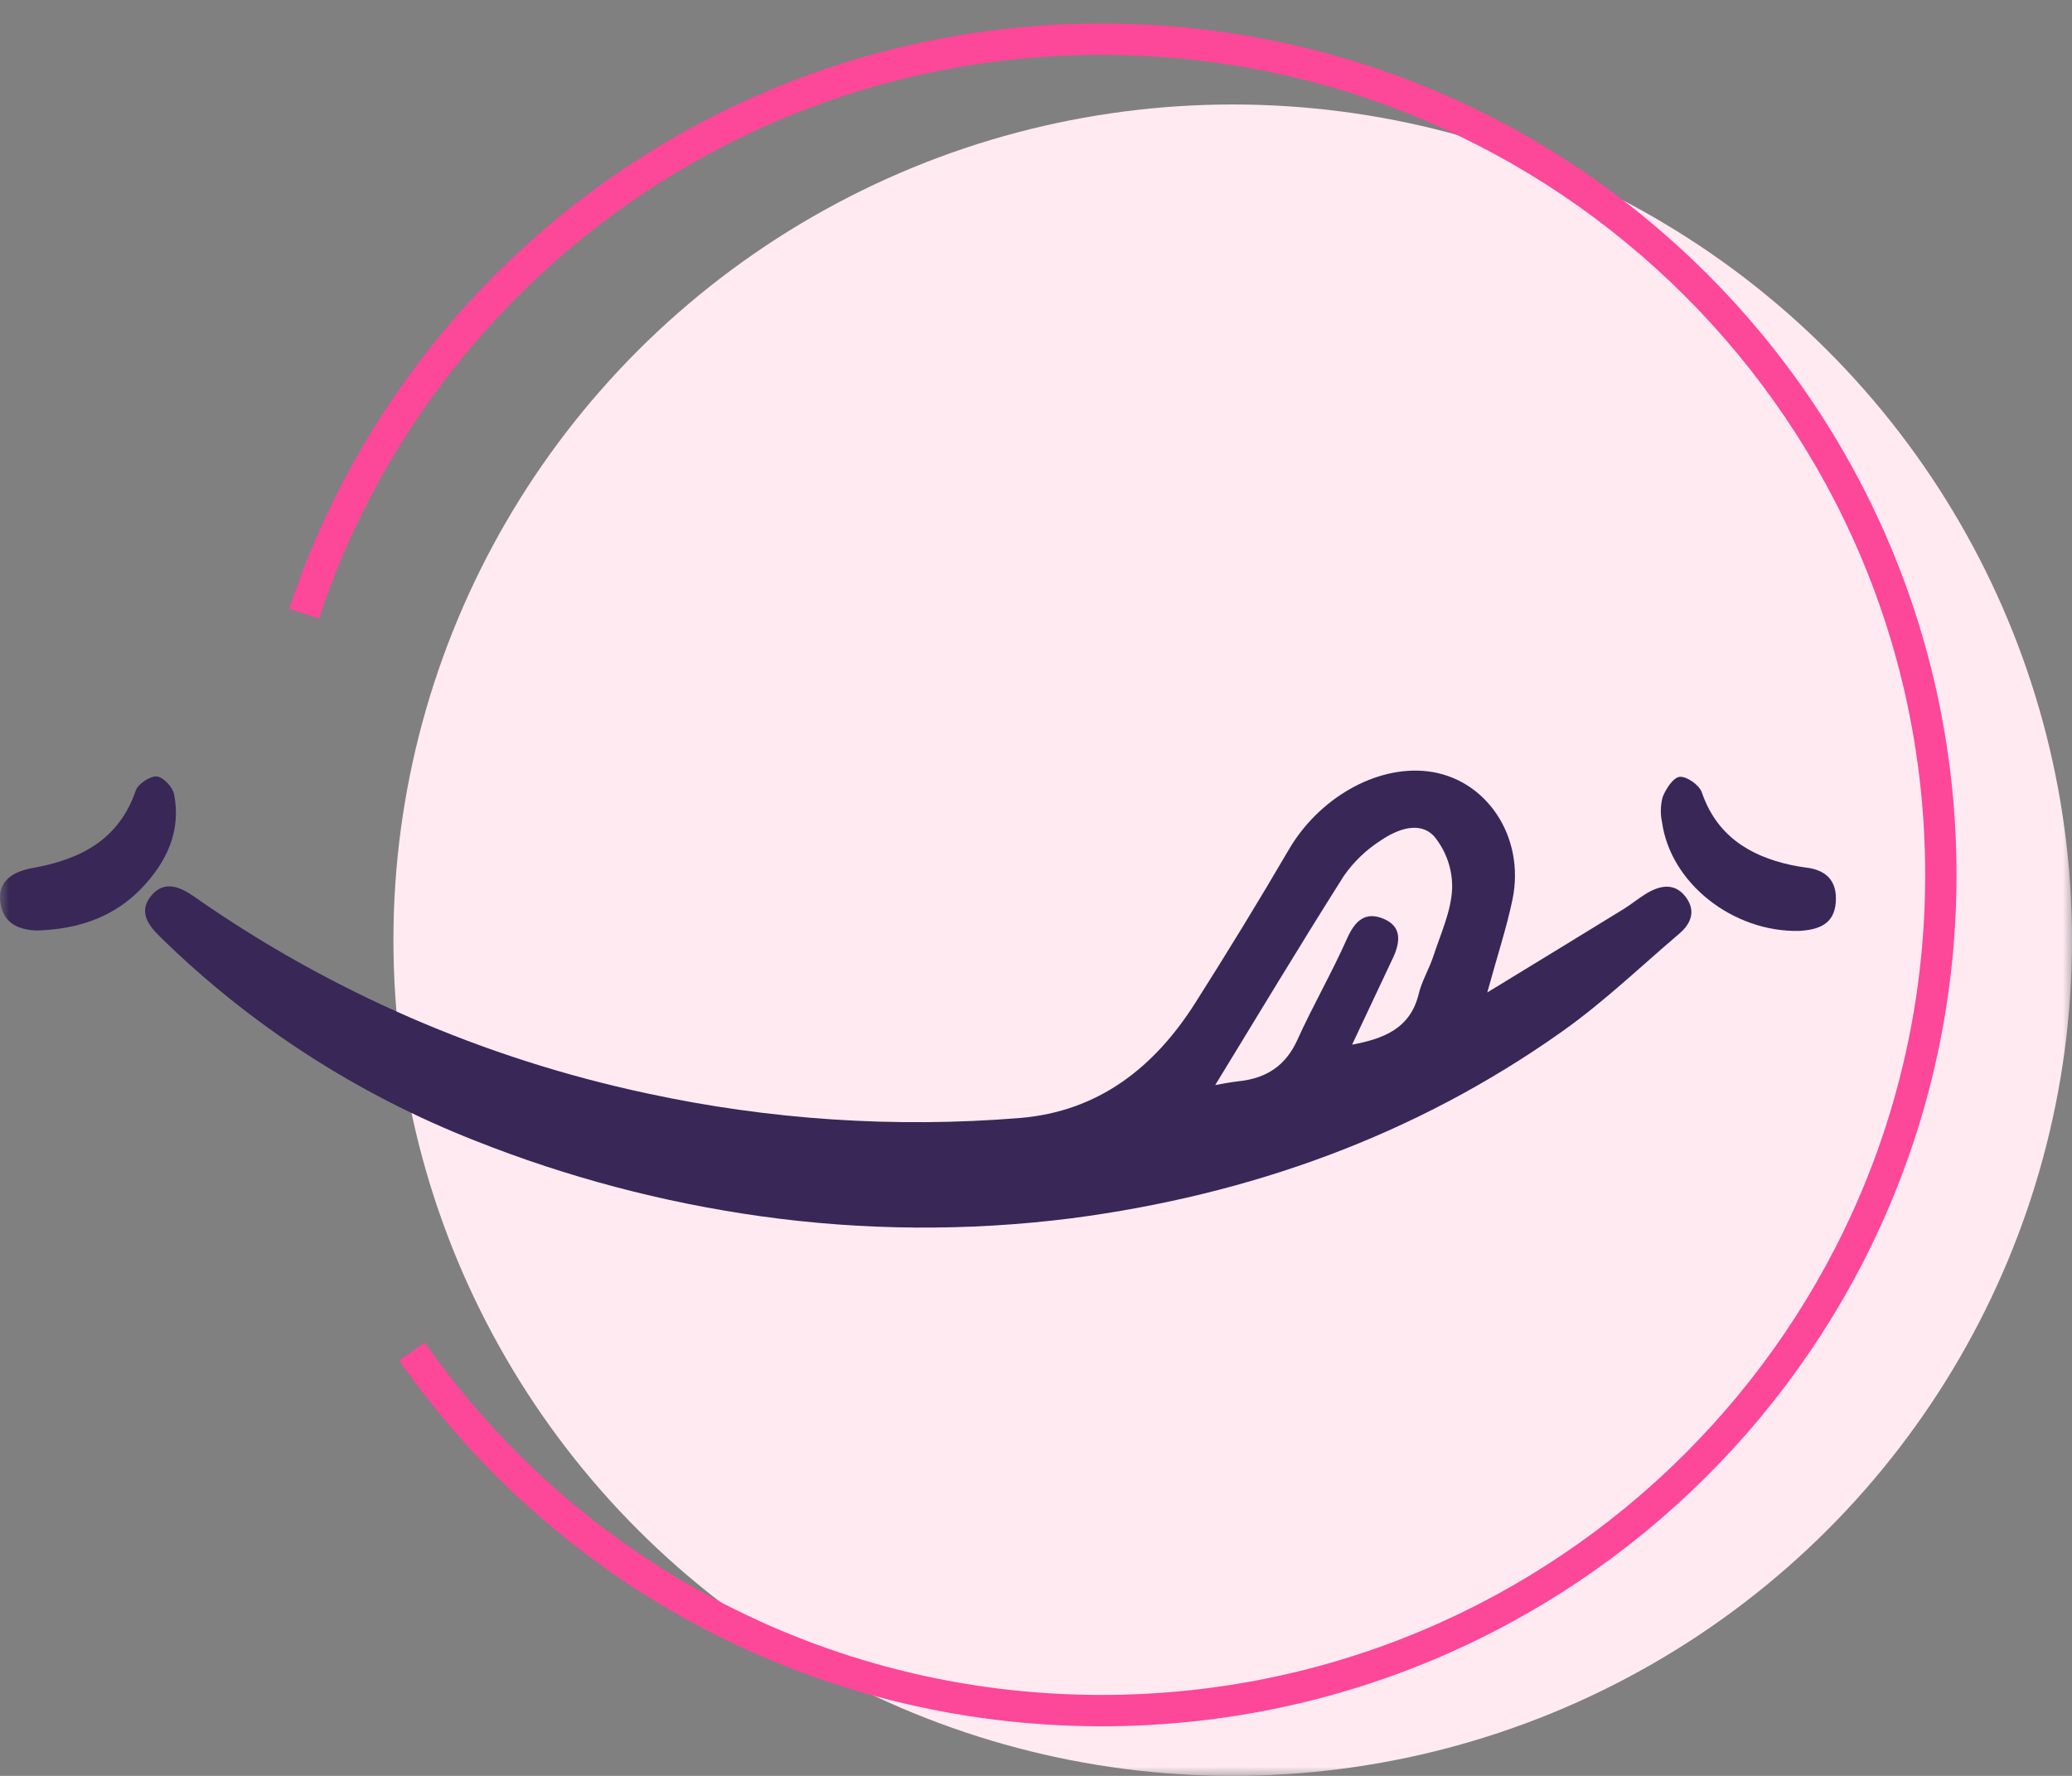
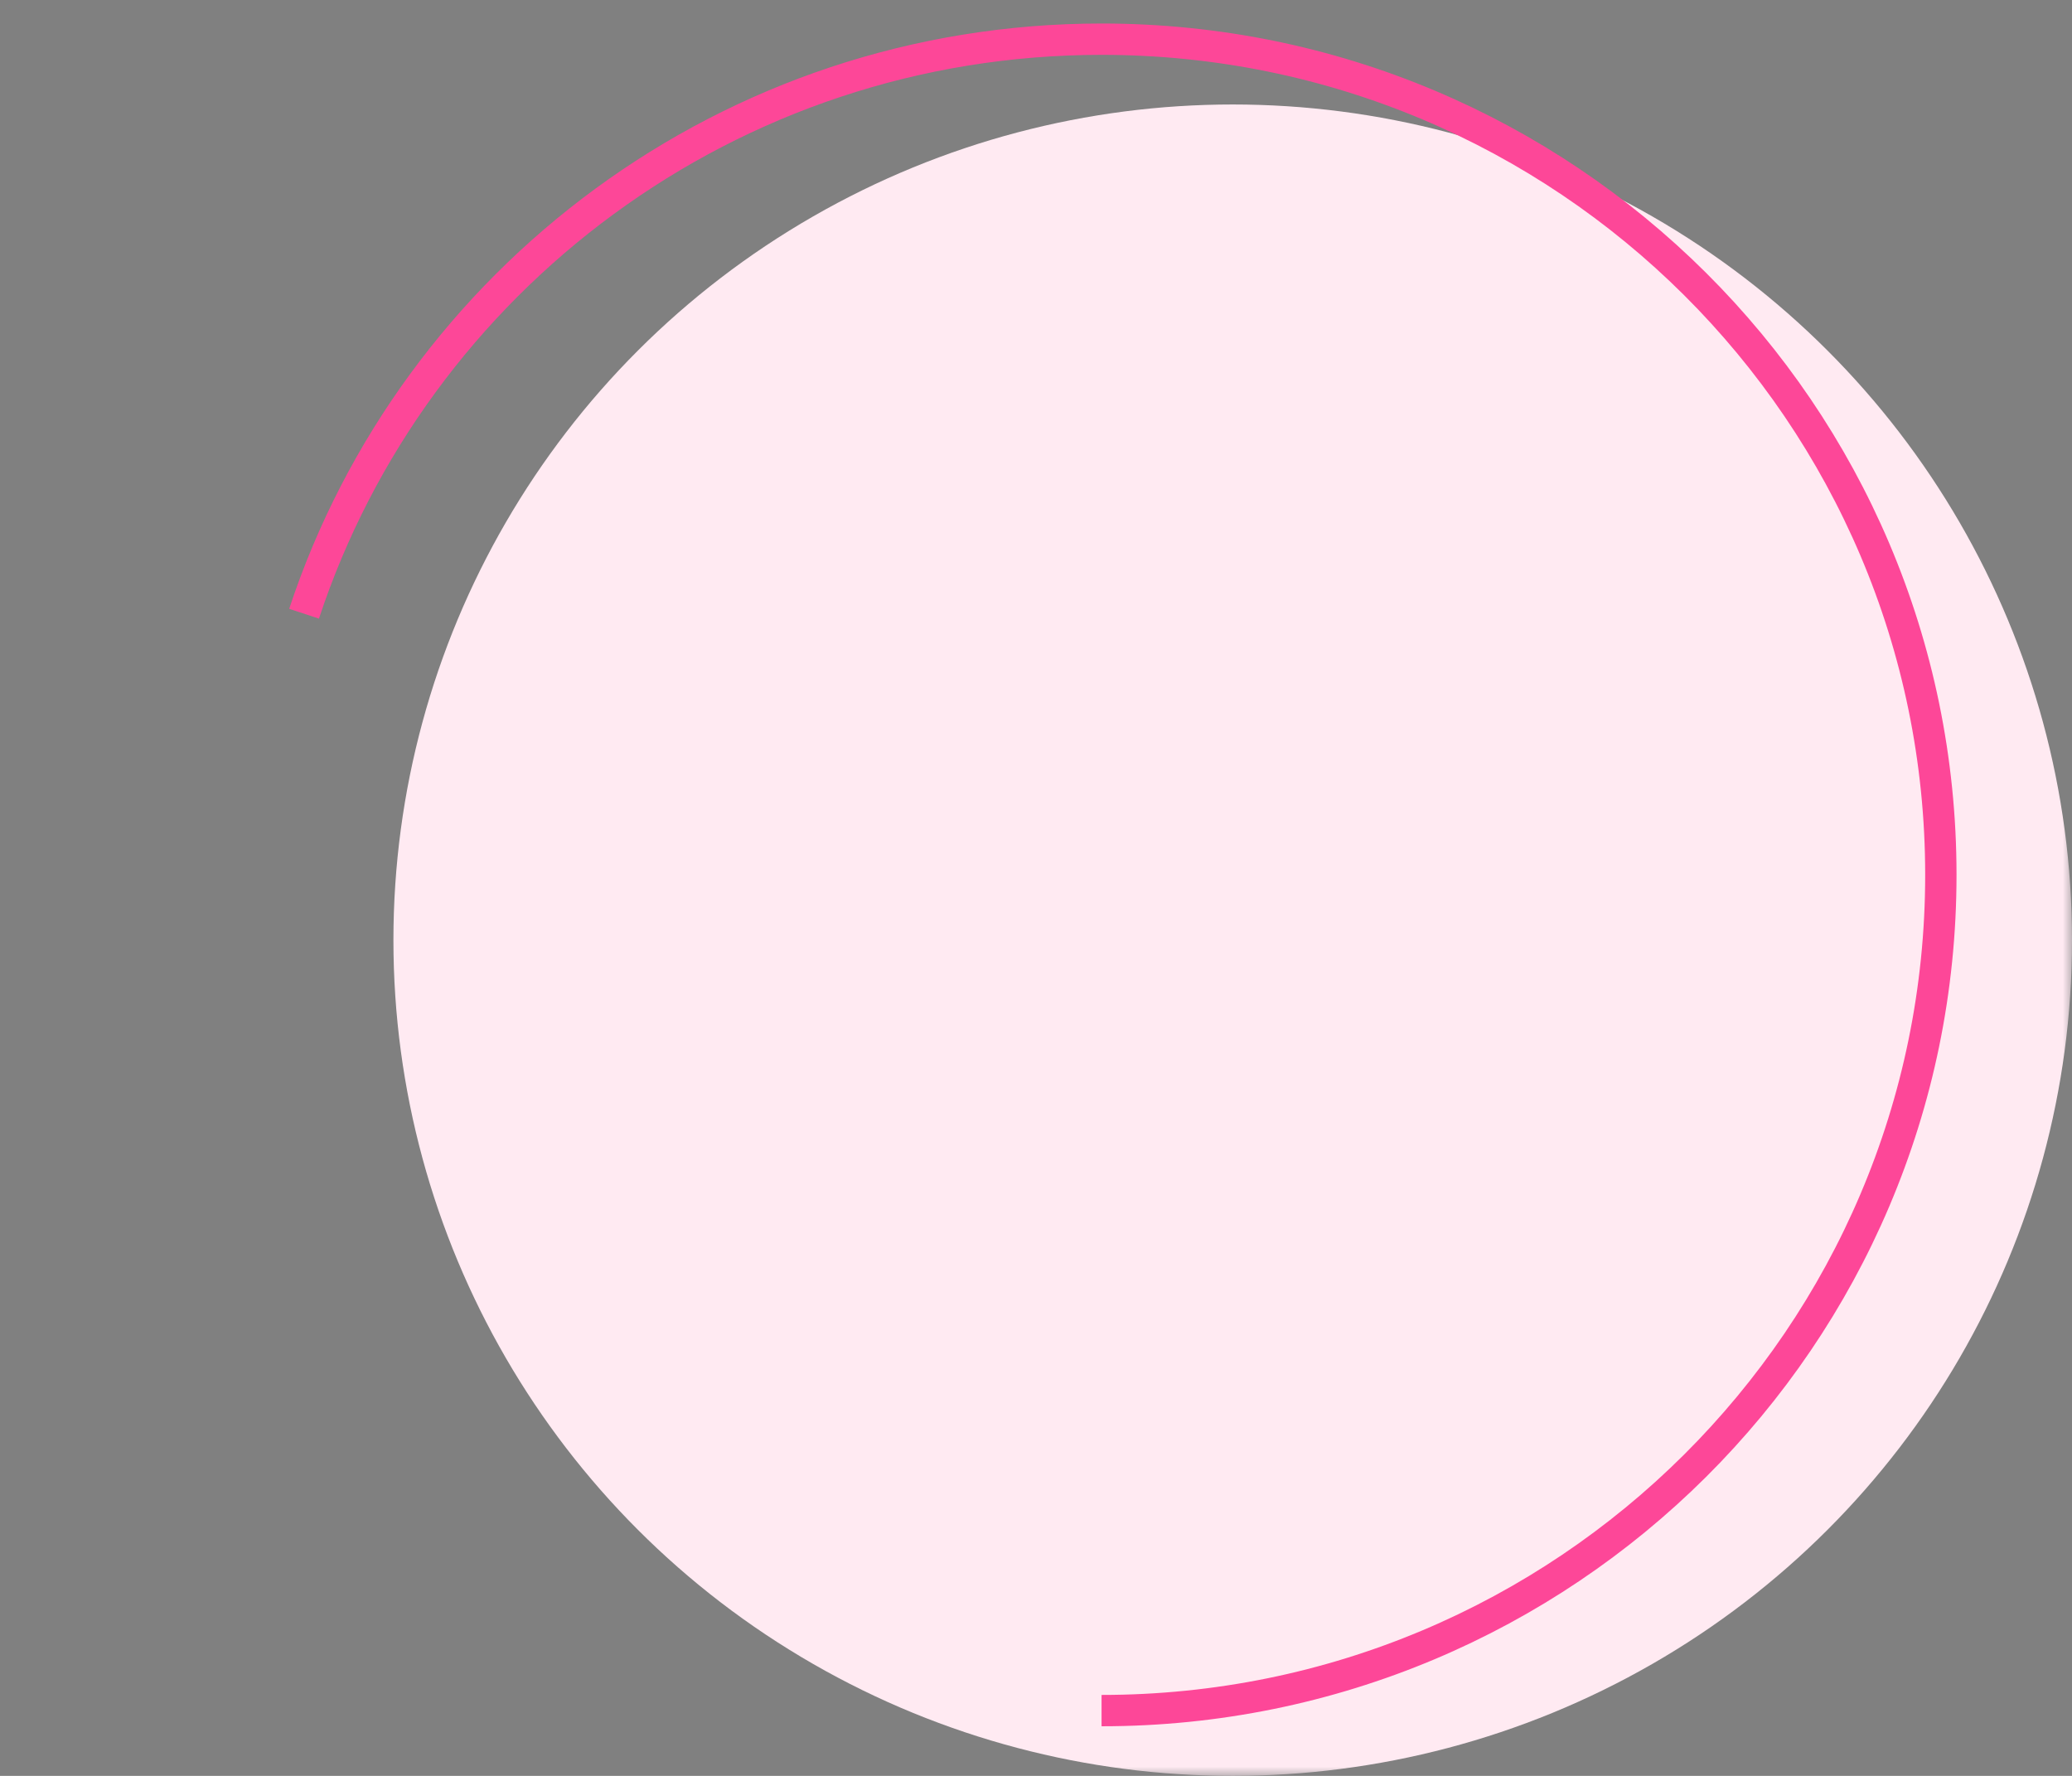
<svg xmlns="http://www.w3.org/2000/svg" width="112" height="96" viewBox="0 0 112 96" fill="none">
  <rect x="0" y="0" width="112" height="96" fill="#808080" stroke="none" />
  <mask id="mask0_2155_2716" style="mask-type:alpha" maskUnits="userSpaceOnUse" x="0" y="0" width="112" height="96">
    <rect width="112" height="96" fill="#C4C4C4" />
  </mask>
  <g mask="url(#mask0_2155_2716)">
    <ellipse cx="66.633" cy="50.824" rx="45.367" ry="45.176" fill="#FFEAF2" />
-     <path d="M16.436 33.176C22.389 15.14 39.439 2.118 59.544 2.118C84.599 2.118 104.911 22.344 104.911 47.294C104.911 72.244 84.599 92.471 59.544 92.471C44.105 92.471 30.467 84.791 22.273 73.059" stroke="#FD4798" stroke-width="1.694" />
-     <path d="M80.393 53.65C83.074 52.014 85.429 50.578 87.778 49.133C88.184 48.878 88.547 48.578 88.953 48.326C89.675 47.88 90.465 47.692 91.067 48.422C91.668 49.153 91.475 49.868 90.787 50.459C88.694 52.24 86.695 54.162 84.453 55.75C76.523 61.377 67.571 64.597 57.888 65.862C52.313 66.565 46.666 66.525 41.102 65.745C35.82 65.002 30.65 63.635 25.709 61.673C19.308 59.163 13.502 55.406 8.648 50.634C7.966 49.972 7.489 49.252 8.178 48.417C8.866 47.583 9.719 47.926 10.485 48.461C17.816 53.602 26.153 57.225 34.981 59.107C41.583 60.535 48.369 60.984 55.11 60.438C59.398 60.09 62.411 57.679 64.601 54.228C66.336 51.492 68.031 48.728 69.664 45.931C71.27 43.177 74.347 41.377 77.141 41.693C80.314 42.052 82.457 45.208 81.758 48.618C81.434 50.168 80.929 51.693 80.393 53.65ZM73.067 56.475C74.784 56.157 76.236 55.605 76.688 53.724C76.856 53.032 77.245 52.39 77.473 51.706C77.865 50.499 78.436 49.285 78.493 48.053C78.526 47.028 78.185 46.025 77.531 45.221C76.746 44.355 75.526 44.831 74.653 45.422C73.856 45.928 73.171 46.585 72.638 47.353C70.252 51.12 67.958 54.943 65.687 58.657C65.949 58.613 66.454 58.504 66.961 58.45C68.46 58.29 69.499 57.605 70.127 56.216C70.966 54.36 71.995 52.584 72.821 50.721C73.243 49.779 73.797 49.25 74.794 49.67C75.791 50.09 75.681 50.927 75.317 51.736C74.577 53.307 73.839 54.867 73.078 56.488L73.067 56.475Z" fill="#382757" />
-     <path d="M97.246 50.324C93.657 50.392 90.298 47.738 89.84 44.447C89.742 43.994 89.754 43.525 89.877 43.078C90.049 42.64 90.455 42.019 90.8 41.993C91.185 41.965 91.847 42.436 91.988 42.826C92.773 45.129 94.515 46.264 96.825 46.763C97.087 46.816 97.349 46.865 97.594 46.895C98.738 47.025 99.308 47.633 99.232 48.764C99.151 49.972 98.29 50.263 97.246 50.324Z" fill="#382757" />
-     <path d="M1.972 50.303C1.125 50.258 0.225 50.013 0.028 48.845C-0.142 47.827 0.423 47.163 1.773 46.921C4.39 46.453 6.436 45.368 7.338 42.737C7.461 42.38 8.105 41.95 8.463 41.973C8.822 41.996 9.332 42.546 9.408 42.933C9.805 44.92 9.012 46.595 7.647 48.023C6.174 49.55 4.285 50.232 1.972 50.303Z" fill="#382757" />
+     <path d="M16.436 33.176C22.389 15.14 39.439 2.118 59.544 2.118C84.599 2.118 104.911 22.344 104.911 47.294C104.911 72.244 84.599 92.471 59.544 92.471" stroke="#FD4798" stroke-width="1.694" />
  </g>
</svg>